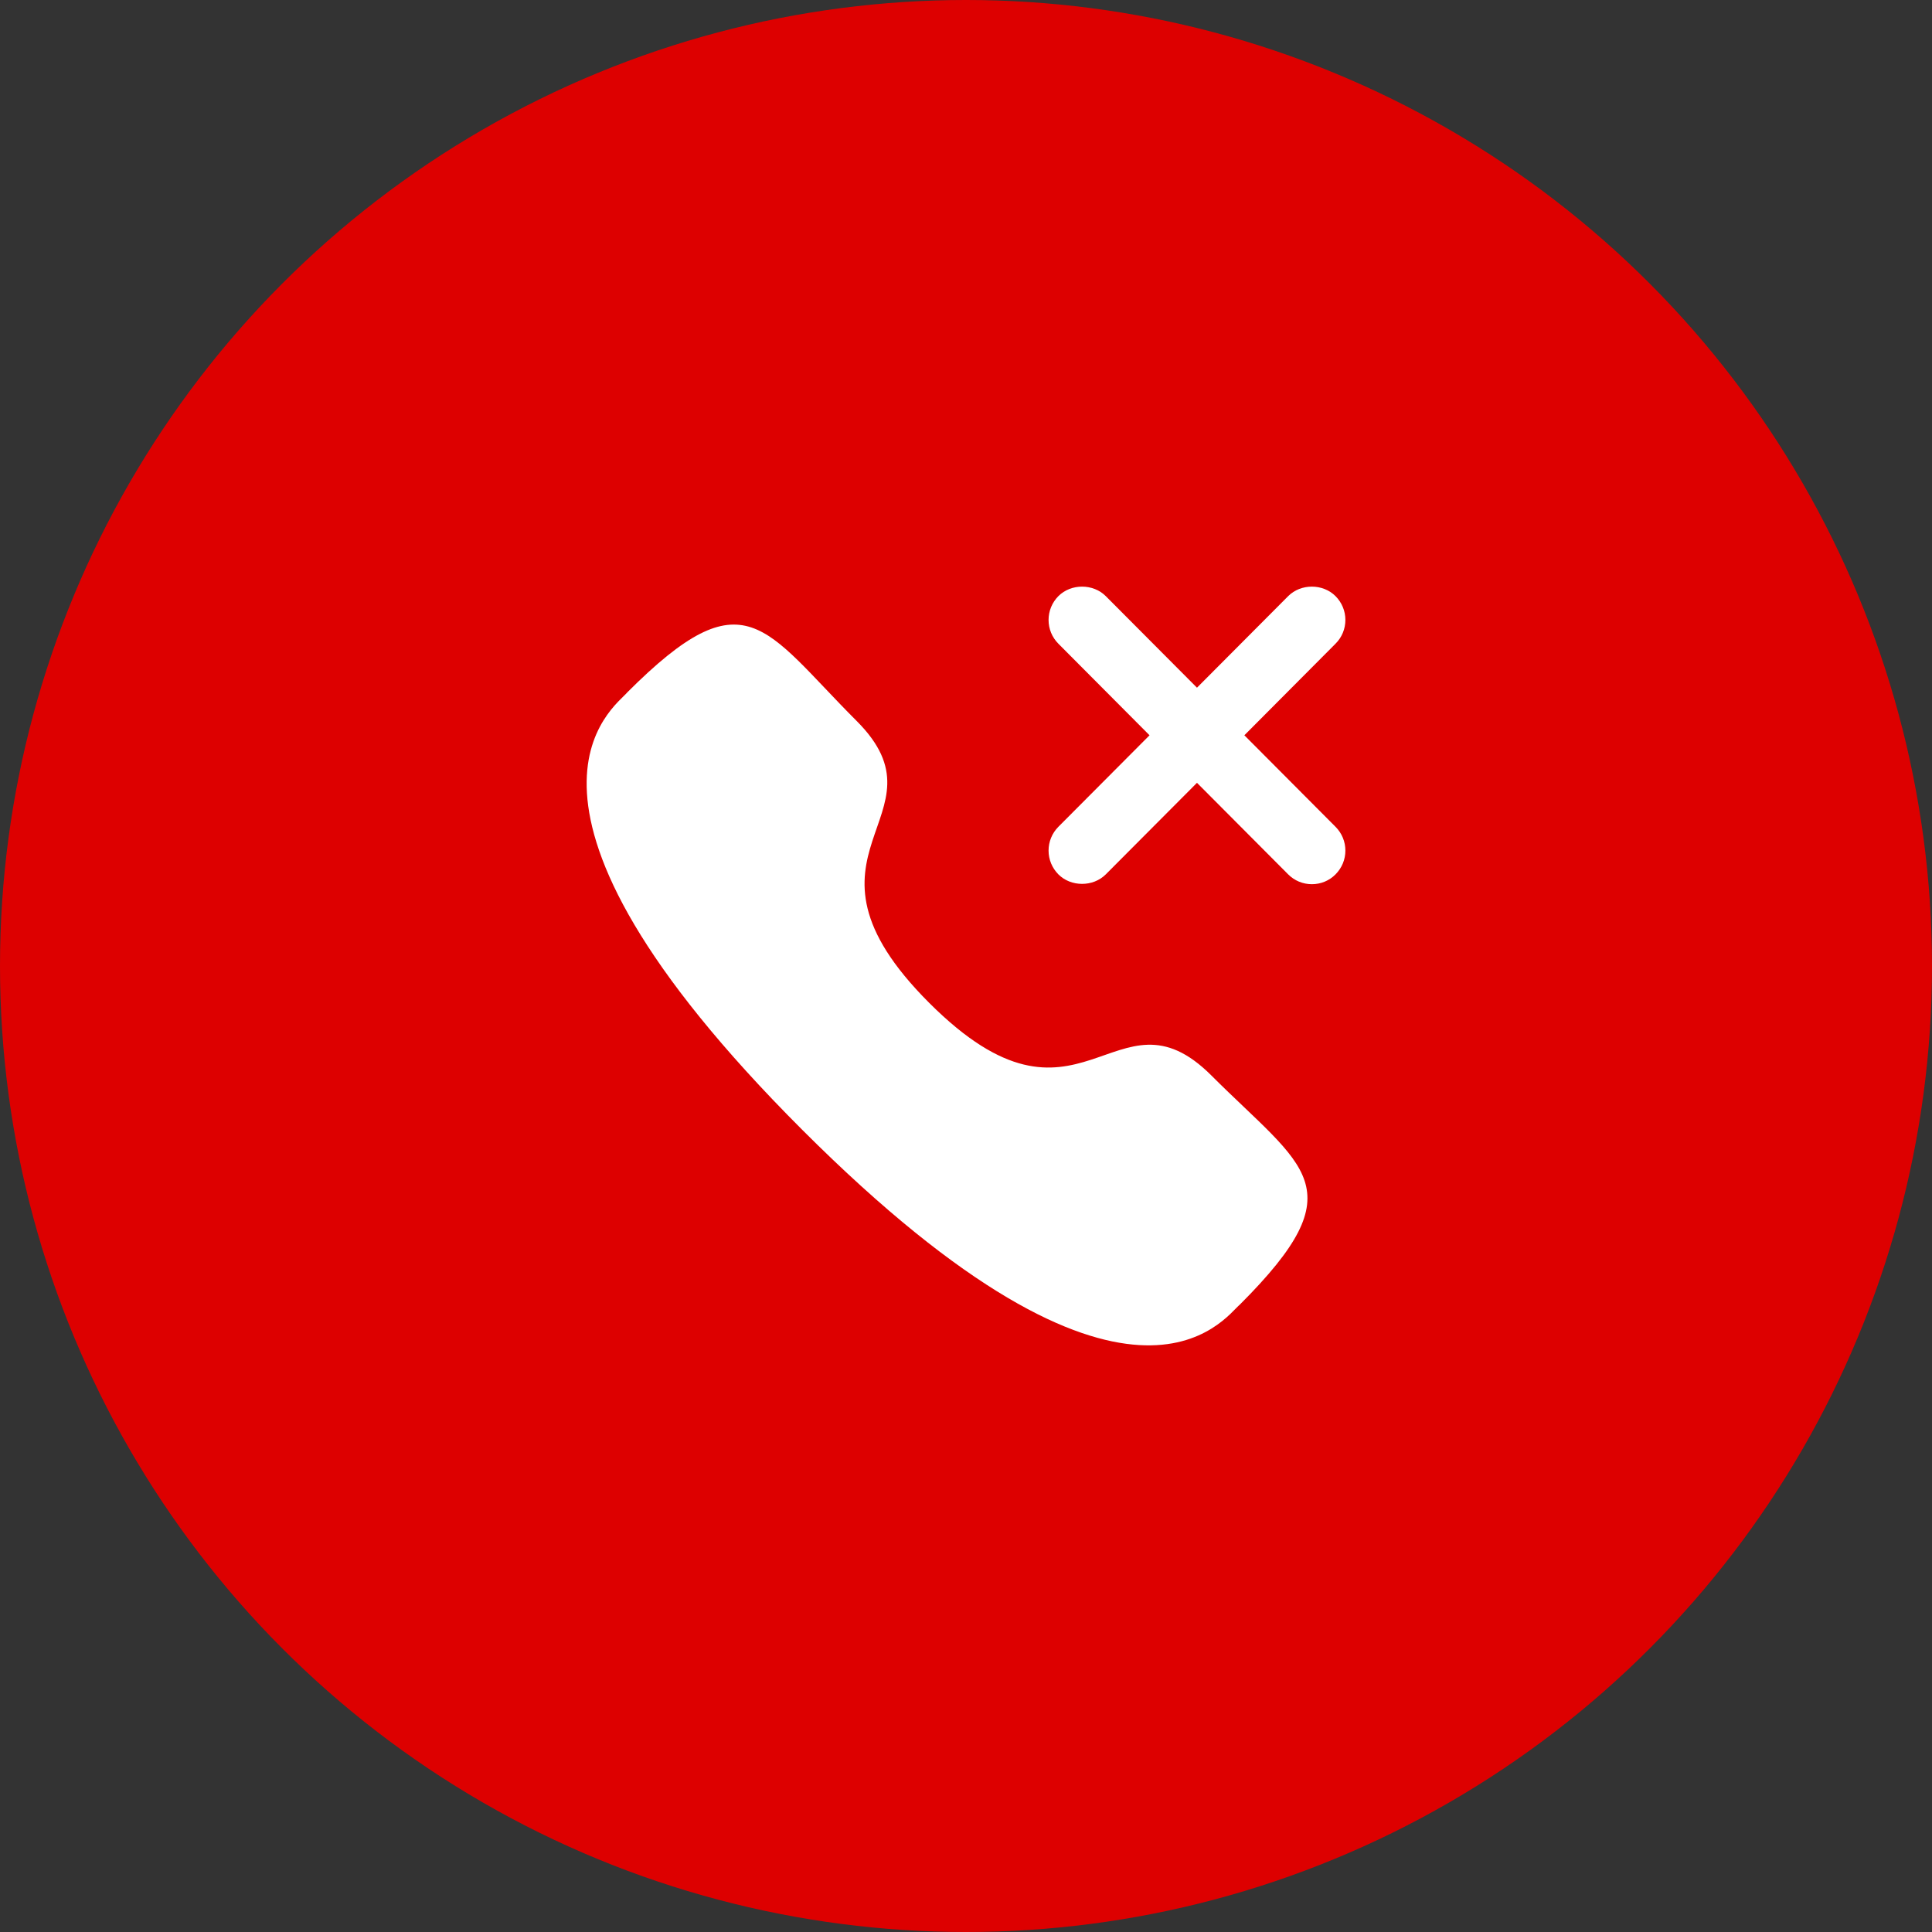
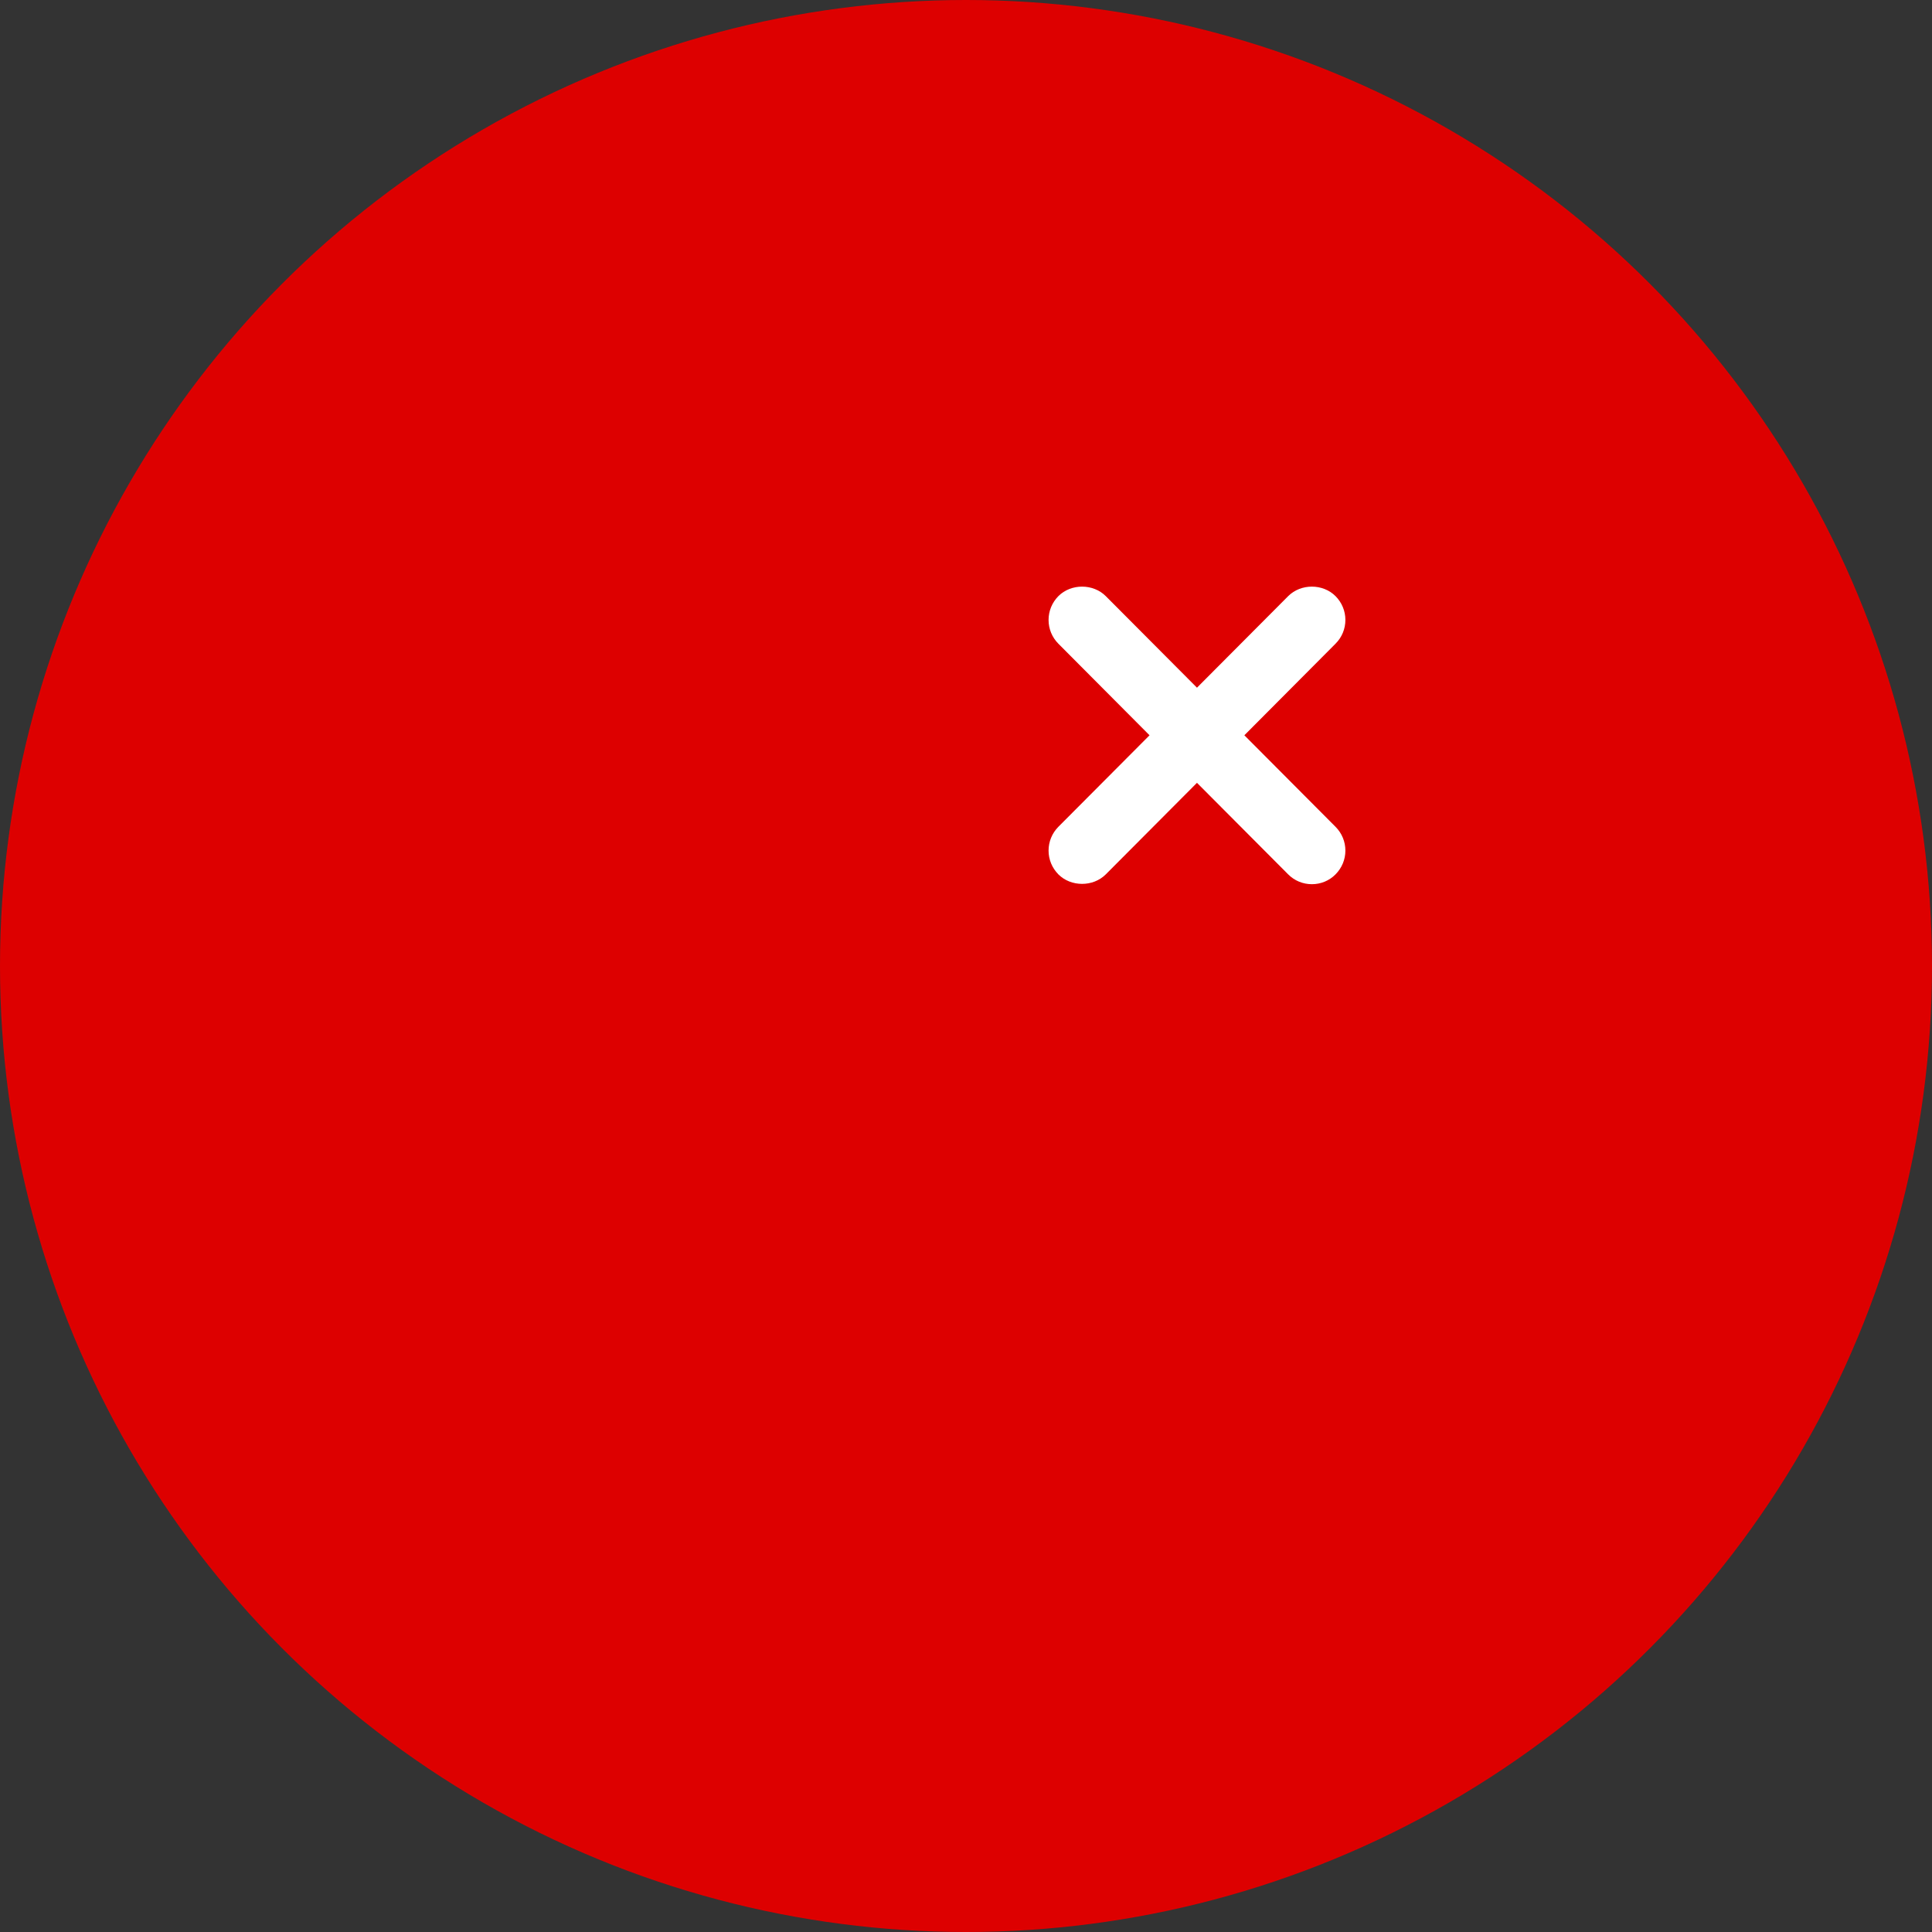
<svg xmlns="http://www.w3.org/2000/svg" width="38" height="38" viewBox="0 0 38 38" fill="none">
  <rect x="0" y="0" width="38" height="38" fill="#333333" stroke="none" />
  <circle cx="19" cy="19" r="19" fill="#DD0000" />
  <path d="M24.475 14.462L26.268 12.661C26.393 12.536 26.462 12.37 26.462 12.193C26.462 12.017 26.393 11.851 26.268 11.725C26.019 11.476 25.586 11.476 25.337 11.725L23.543 13.526L21.749 11.725C21.5 11.476 21.066 11.476 20.817 11.725C20.693 11.851 20.624 12.017 20.624 12.193C20.624 12.37 20.693 12.536 20.817 12.661L22.61 14.462L20.817 16.262C20.693 16.387 20.624 16.554 20.624 16.73C20.624 16.906 20.693 17.072 20.817 17.198C21.066 17.447 21.5 17.447 21.749 17.198L23.543 15.397L25.337 17.198C25.462 17.323 25.627 17.391 25.803 17.391C25.979 17.391 26.144 17.323 26.268 17.198C26.393 17.072 26.462 16.906 26.462 16.73C26.462 16.554 26.393 16.387 26.268 16.262L24.475 14.462Z" fill="white" />
-   <path fill-rule="evenodd" clip-rule="evenodd" d="M18.277 19.726C21.254 22.701 21.929 19.259 23.825 21.152C25.652 22.979 26.702 23.345 24.387 25.659C24.097 25.892 22.255 28.696 15.78 22.223C9.305 15.75 12.107 13.905 12.34 13.616C14.66 11.295 15.02 12.351 16.847 14.178C18.742 16.072 15.301 16.75 18.277 19.726Z" fill="white" />
</svg>